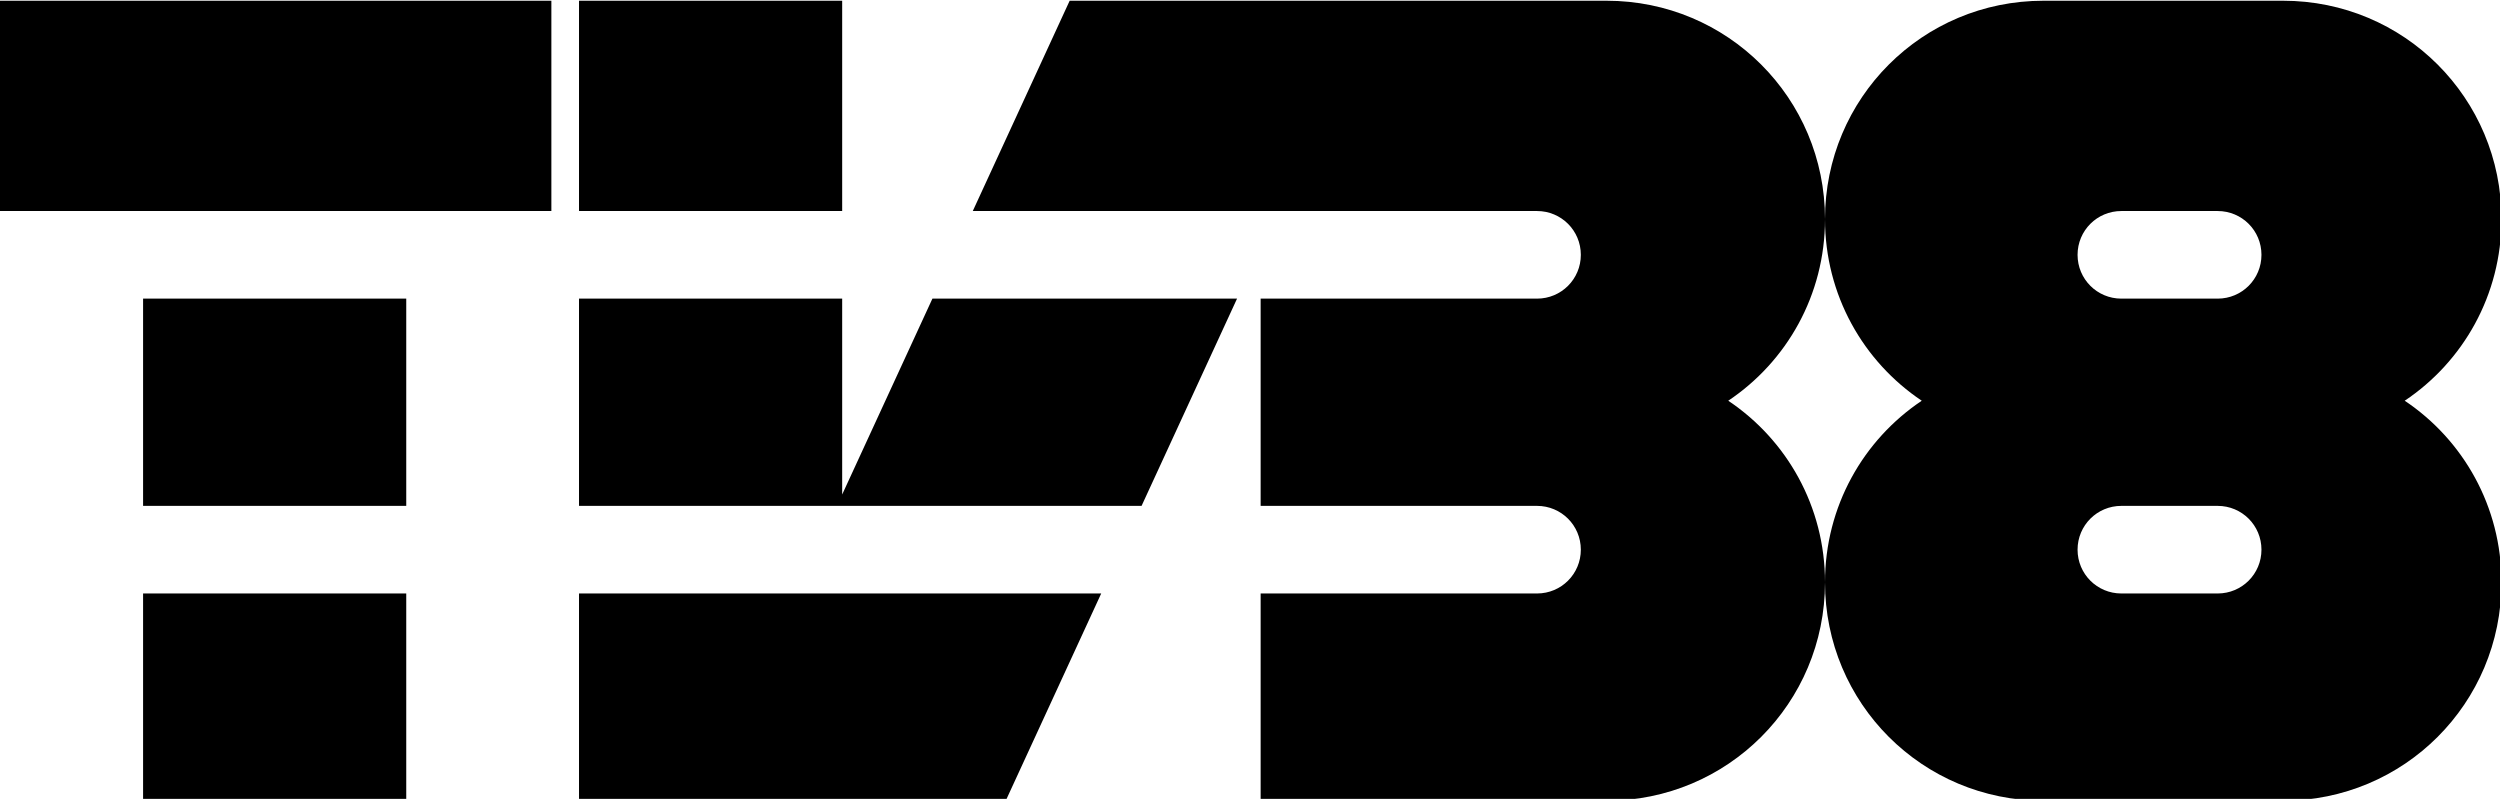
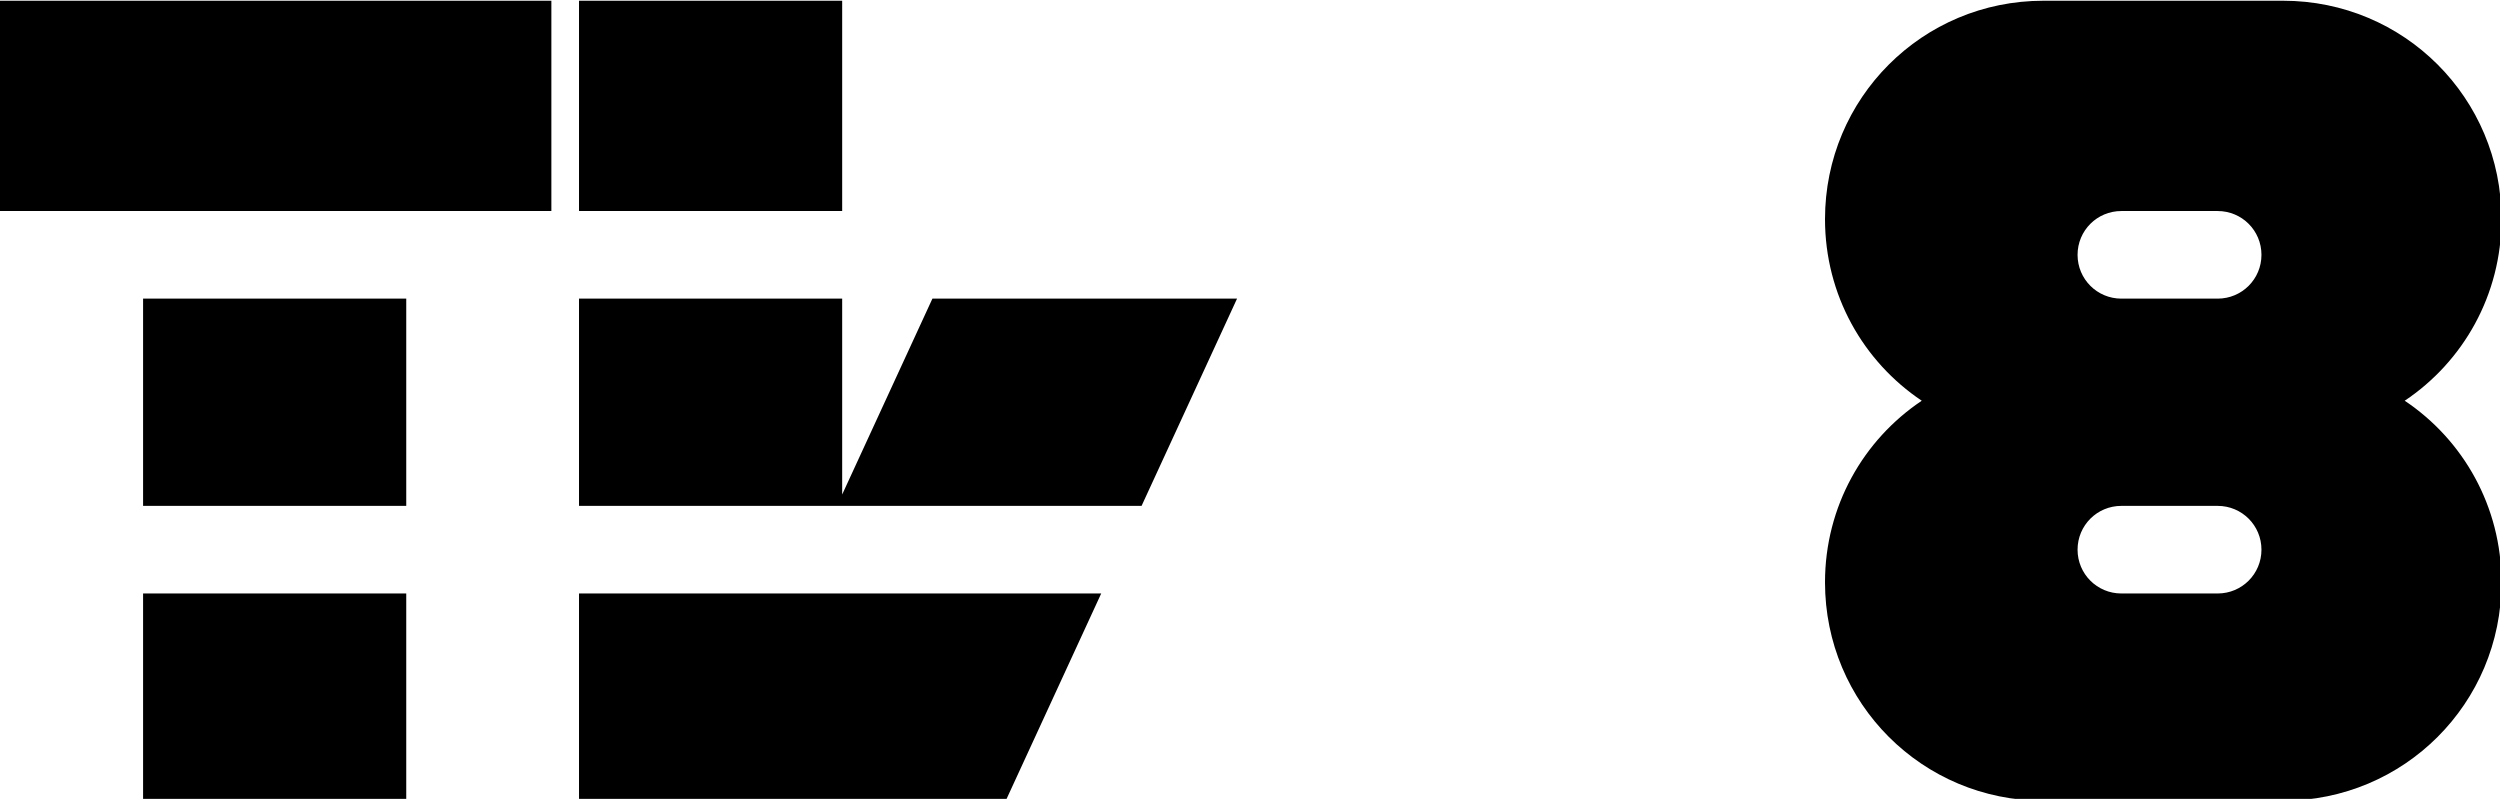
<svg xmlns="http://www.w3.org/2000/svg" width="501.663mm" height="160.306mm" viewBox="0 0 501.663 160.306" version="1.1" id="svg8">
  <defs id="defs2" />
  <g transform="translate(-12.554,-322.509)" id="layer1">
    <g id="g1234" style="fill:#000000" transform="matrix(1.221,0,0,1.221,304.349,217.198)">
      <path id="rect930" transform="scale(0.265)" d="m -903.076,325.928 v 130.416 h 343.207 V 325.928 Z m 90,184.744 v 128.529 h 163.207 V 510.672 Z m 0,182.857 v 128.527 h 163.207 V 693.529 Z" style="opacity:1;fill:#000000;fill-opacity:1;fill-rule:nonzero;stroke:none;stroke-width:14.239;stroke-miterlimit:4;stroke-dasharray:none;stroke-opacity:1;paint-order:markers stroke fill" />
-       <path id="rect949" transform="scale(0.265)" d="m -238.441,325.928 -60.084,130.416 H 51.406 c 15.049,0 27.166,12.115 27.166,27.164 0,15.049 -12.117,27.164 -27.166,27.164 -57.135,0 -171.406,0 -171.406,0 v 128.529 c 0,0 114.271,0 171.406,0 15.049,0 27.166,12.115 27.166,27.164 0,15.049 -12.117,27.164 -27.166,27.164 -57.135,0 -171.406,0 -171.406,0 v 128.529 c 0,0 143.04,0 214.561,0 C 169.594,822.059 230,761.652 230,686.619 230,639.555 206.232,598.249 169.998,573.992 206.232,549.735 230,508.431 230,461.367 230,386.334 169.594,325.928 94.561,325.928 Z" style="opacity:1;fill:#000000;fill-opacity:1;fill-rule:nonzero;stroke:none;stroke-width:14.597;stroke-miterlimit:4;stroke-dasharray:none;stroke-opacity:1;paint-order:markers stroke fill" />
      <path id="path991" transform="scale(0.265)" d="m -542.727,325.928 v 130.416 h 163.207 V 325.928 Z m 0,184.744 v 128.529 h 348.879 l 59.215,-128.529 h -188.922 l -55.965,121.479 V 510.672 Z m 0,182.857 v 128.529 h 264.635 l 59.215,-128.529 z" style="opacity:1;fill:#000000;fill-opacity:1;fill-rule:nonzero;stroke:none;stroke-width:18.425;stroke-miterlimit:4;stroke-dasharray:none;stroke-opacity:1;paint-order:markers stroke fill" />
      <path id="rect955" transform="scale(0.265)" d="M 365.439,325.928 C 290.406,325.928 230,386.334 230,461.367 c 0,47.064 23.768,88.368 60.002,112.625 C 253.768,598.249 230,639.555 230,686.619 c 0,75.033 60.406,135.439 135.439,135.439 h 148.641 c 75.033,0 135.439,-60.406 135.439,-135.439 0,-47.064 -23.768,-88.37 -60.002,-112.627 36.234,-24.257 60.002,-65.561 60.002,-112.625 0,-75.033 -60.406,-135.439 -135.439,-135.439 z m 48.355,130.416 h 59.721 c 15.049,0 27.164,12.115 27.164,27.164 0,15.049 -12.115,27.164 -27.164,27.164 h -59.721 c -15.049,0 -27.164,-12.115 -27.164,-27.164 0,-15.049 12.115,-27.164 27.164,-27.164 z m 0,182.857 h 59.721 c 15.049,0 27.164,12.115 27.164,27.164 0,15.049 -12.115,27.164 -27.164,27.164 h -59.721 c -15.049,0 -27.164,-12.115 -27.164,-27.164 0,-15.049 12.115,-27.164 27.164,-27.164 z" style="opacity:1;fill:#000000;fill-opacity:1;fill-rule:nonzero;stroke:none;stroke-width:14.597;stroke-miterlimit:4;stroke-dasharray:none;stroke-opacity:1;paint-order:markers stroke fill" />
    </g>
  </g>
</svg>